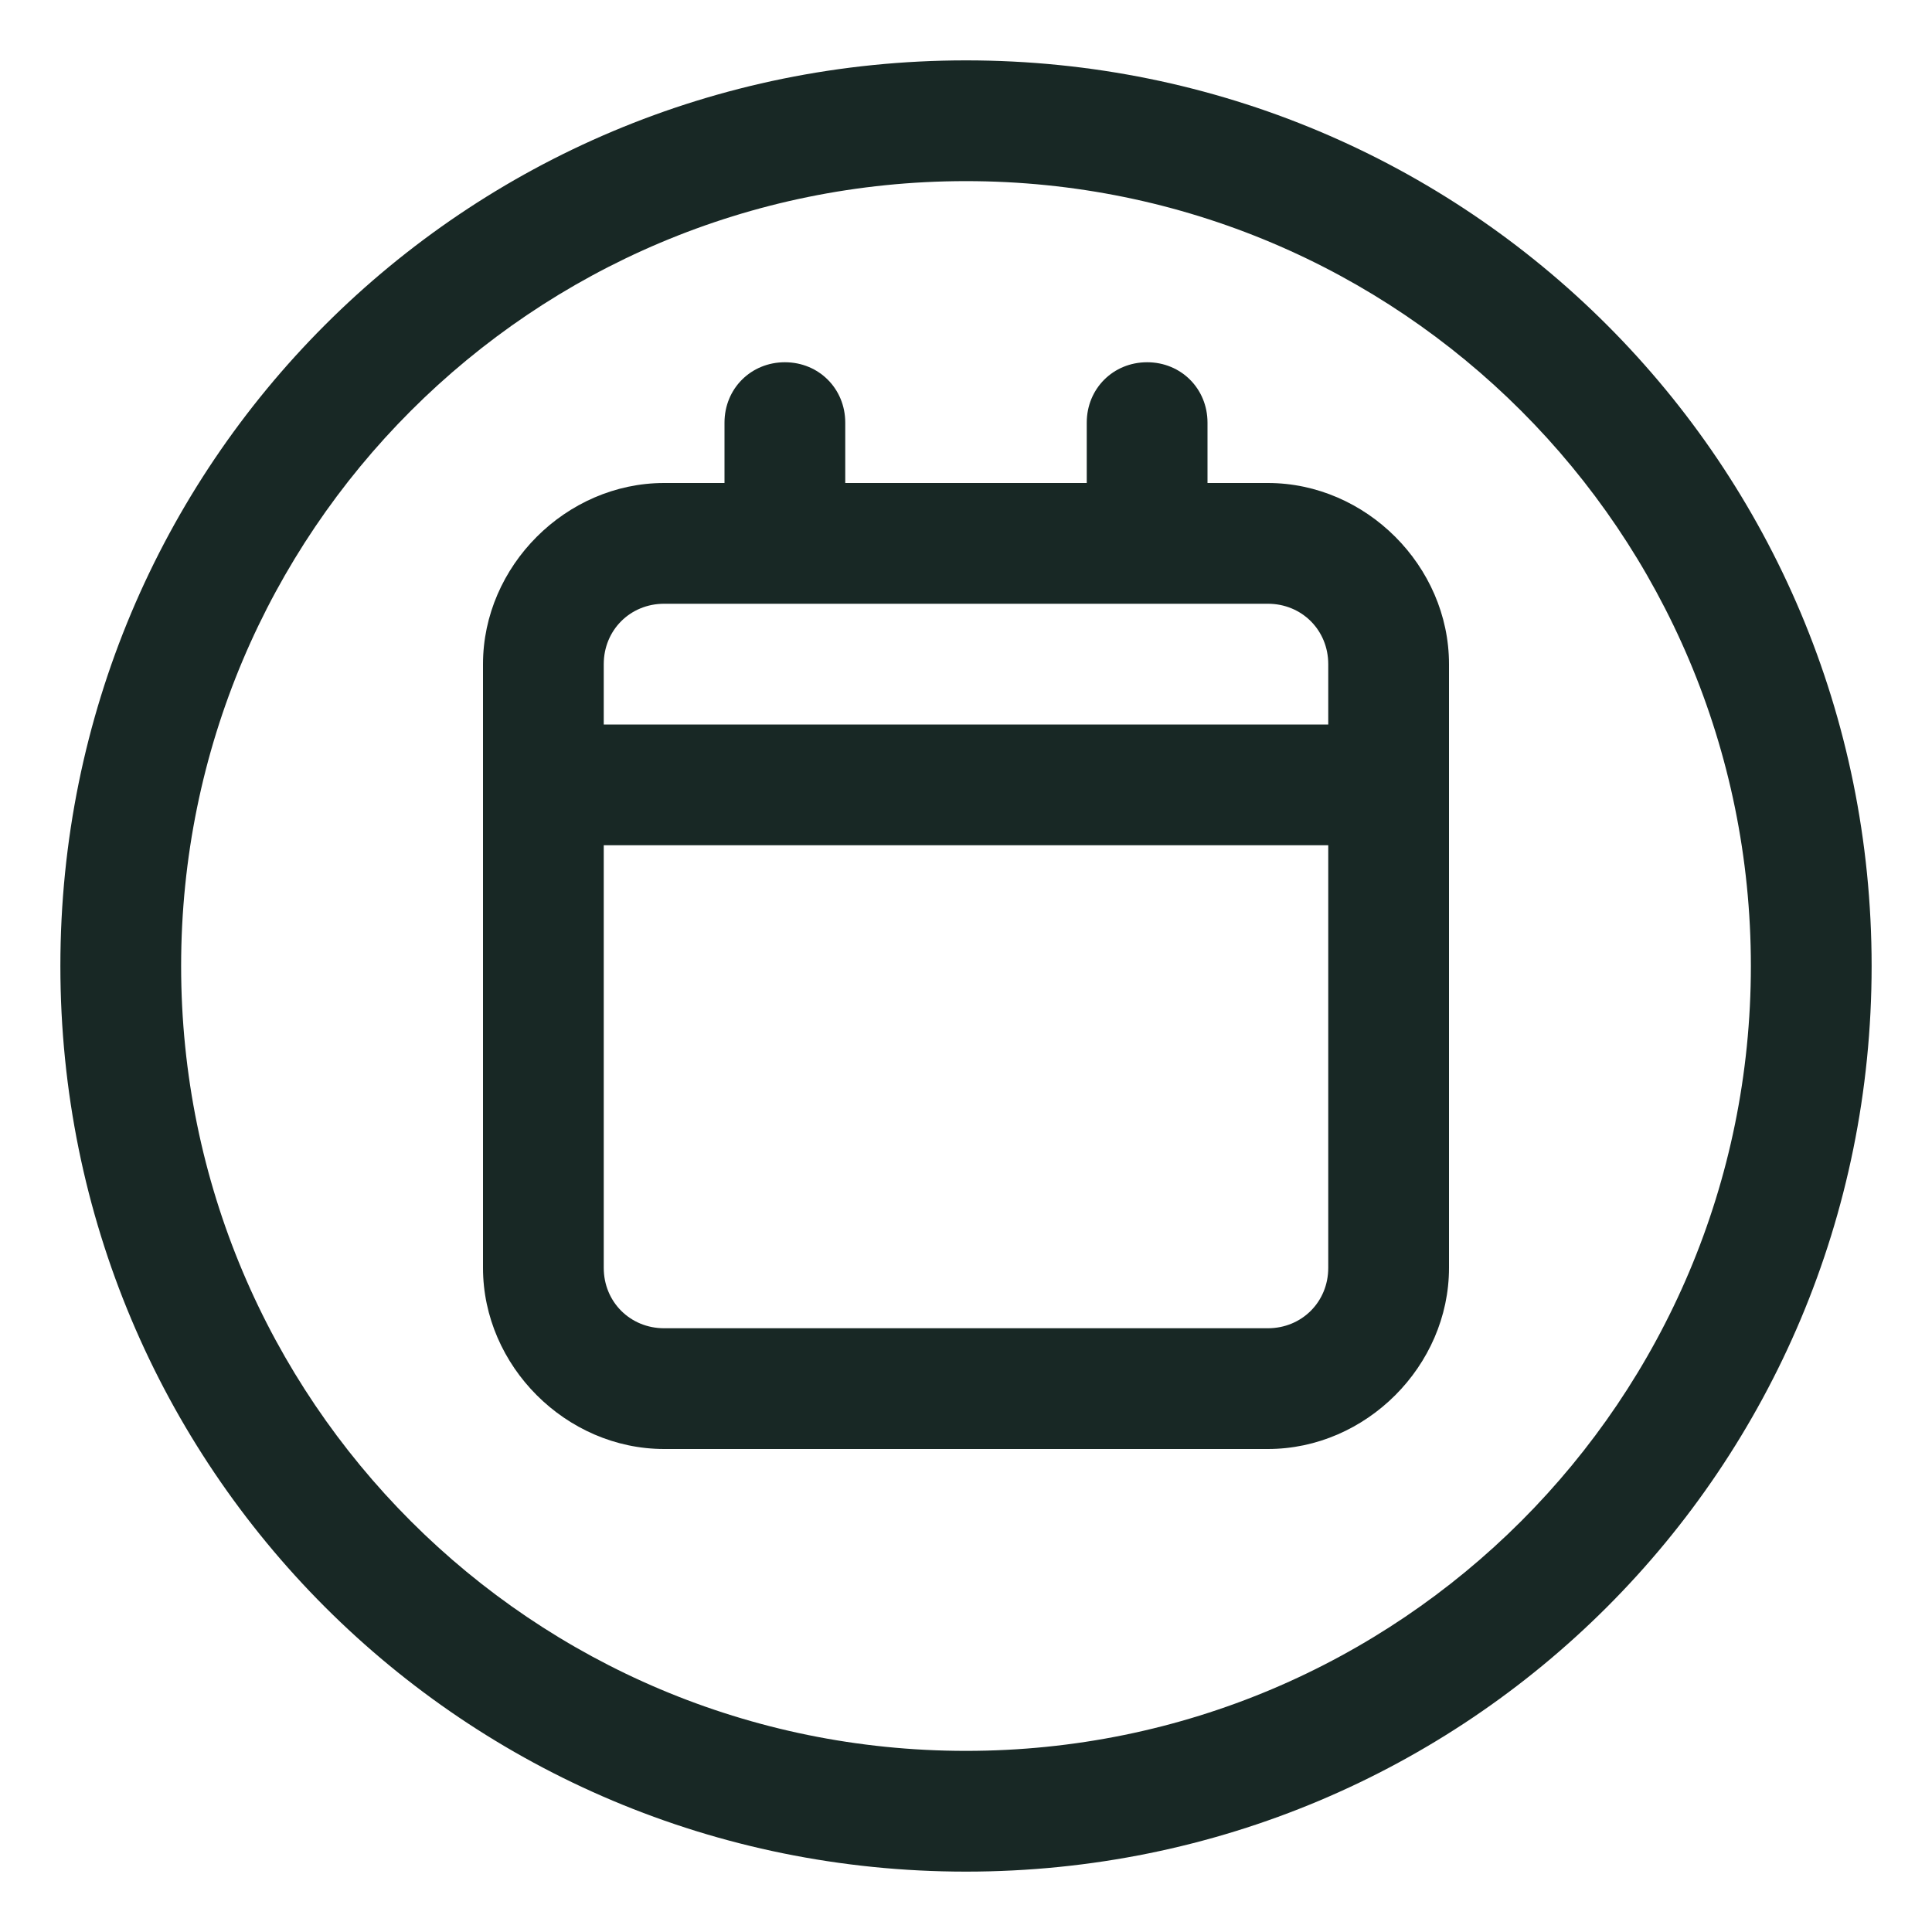
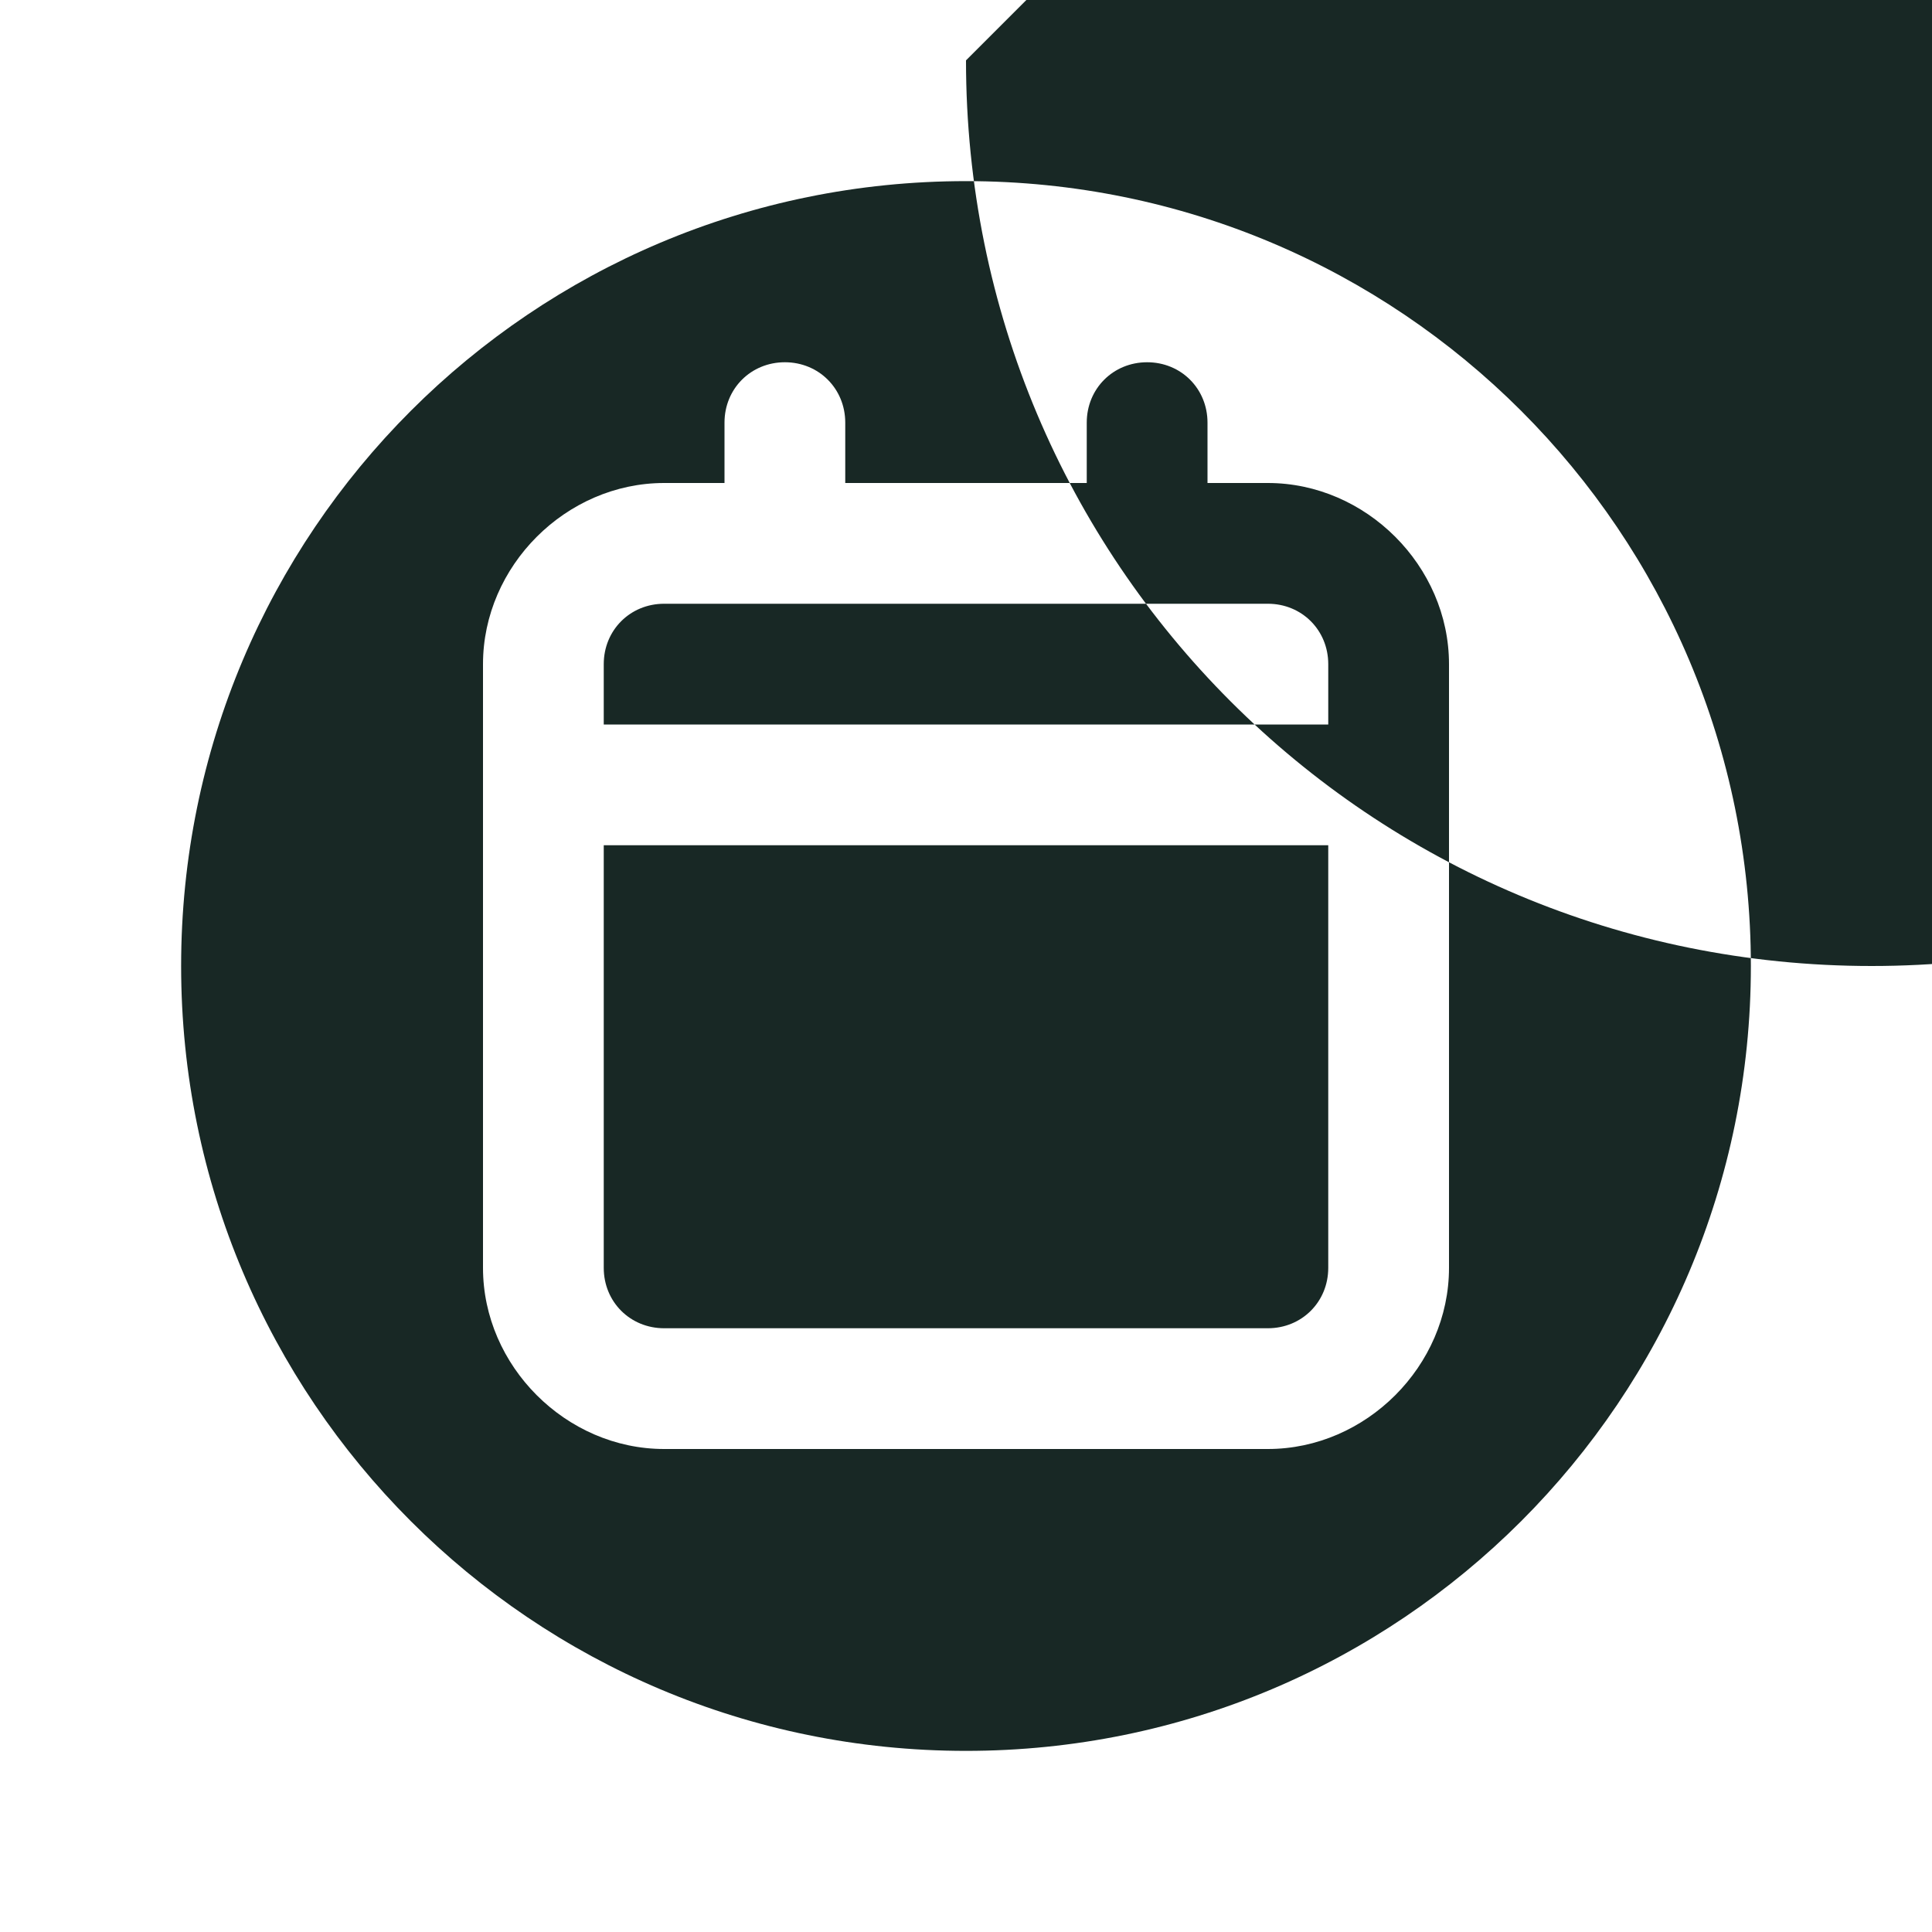
<svg xmlns="http://www.w3.org/2000/svg" version="1.1" viewBox="0 0 512 512">
-   <path d="M336,128h-16v-16c0,-9 -7,-16 -16,-16c-9,0 -16,7 -16,16v16h-64v-16c0,-9 -7,-16 -16,-16c-9,0 -16,7 -16,16v16h-16c-26,0 -48,22 -48,48v160c0,26 22,48 48,48h160c26,0 48,-22 48,-48v-160c0,-26 -22,-48 -48,-48Zm16,208c0,9 -7,16 -16,16h-160c-9,0 -16,-7 -16,-16v-112h192v112Zm0,-144h-192v-16c0,-9 7,-16 16,-16h160c9,0 16,7 16,16v16Zm-96,-176c-133,0 -240,107 -240,240c0,133 107,240 240,240c133,0 240,-107 240,-240c0,-133 -107,-240 -240,-240Zm0,448c-115,0 -208,-93 -208,-208c0,-115 93,-208 208,-208c115,0 208,93 208,208c0,115 -93,208 -208,208Z" fill="#182825" />
+   <path d="M336,128h-16v-16c0,-9 -7,-16 -16,-16c-9,0 -16,7 -16,16v16h-64v-16c0,-9 -7,-16 -16,-16c-9,0 -16,7 -16,16v16h-16c-26,0 -48,22 -48,48v160c0,26 22,48 48,48h160c26,0 48,-22 48,-48v-160c0,-26 -22,-48 -48,-48Zm16,208c0,9 -7,16 -16,16h-160c-9,0 -16,-7 -16,-16v-112h192v112Zm0,-144h-192v-16c0,-9 7,-16 16,-16h160c9,0 16,7 16,16v16Zm-96,-176c0,133 107,240 240,240c133,0 240,-107 240,-240c0,-133 -107,-240 -240,-240Zm0,448c-115,0 -208,-93 -208,-208c0,-115 93,-208 208,-208c115,0 208,93 208,208c0,115 -93,208 -208,208Z" fill="#182825" />
</svg>